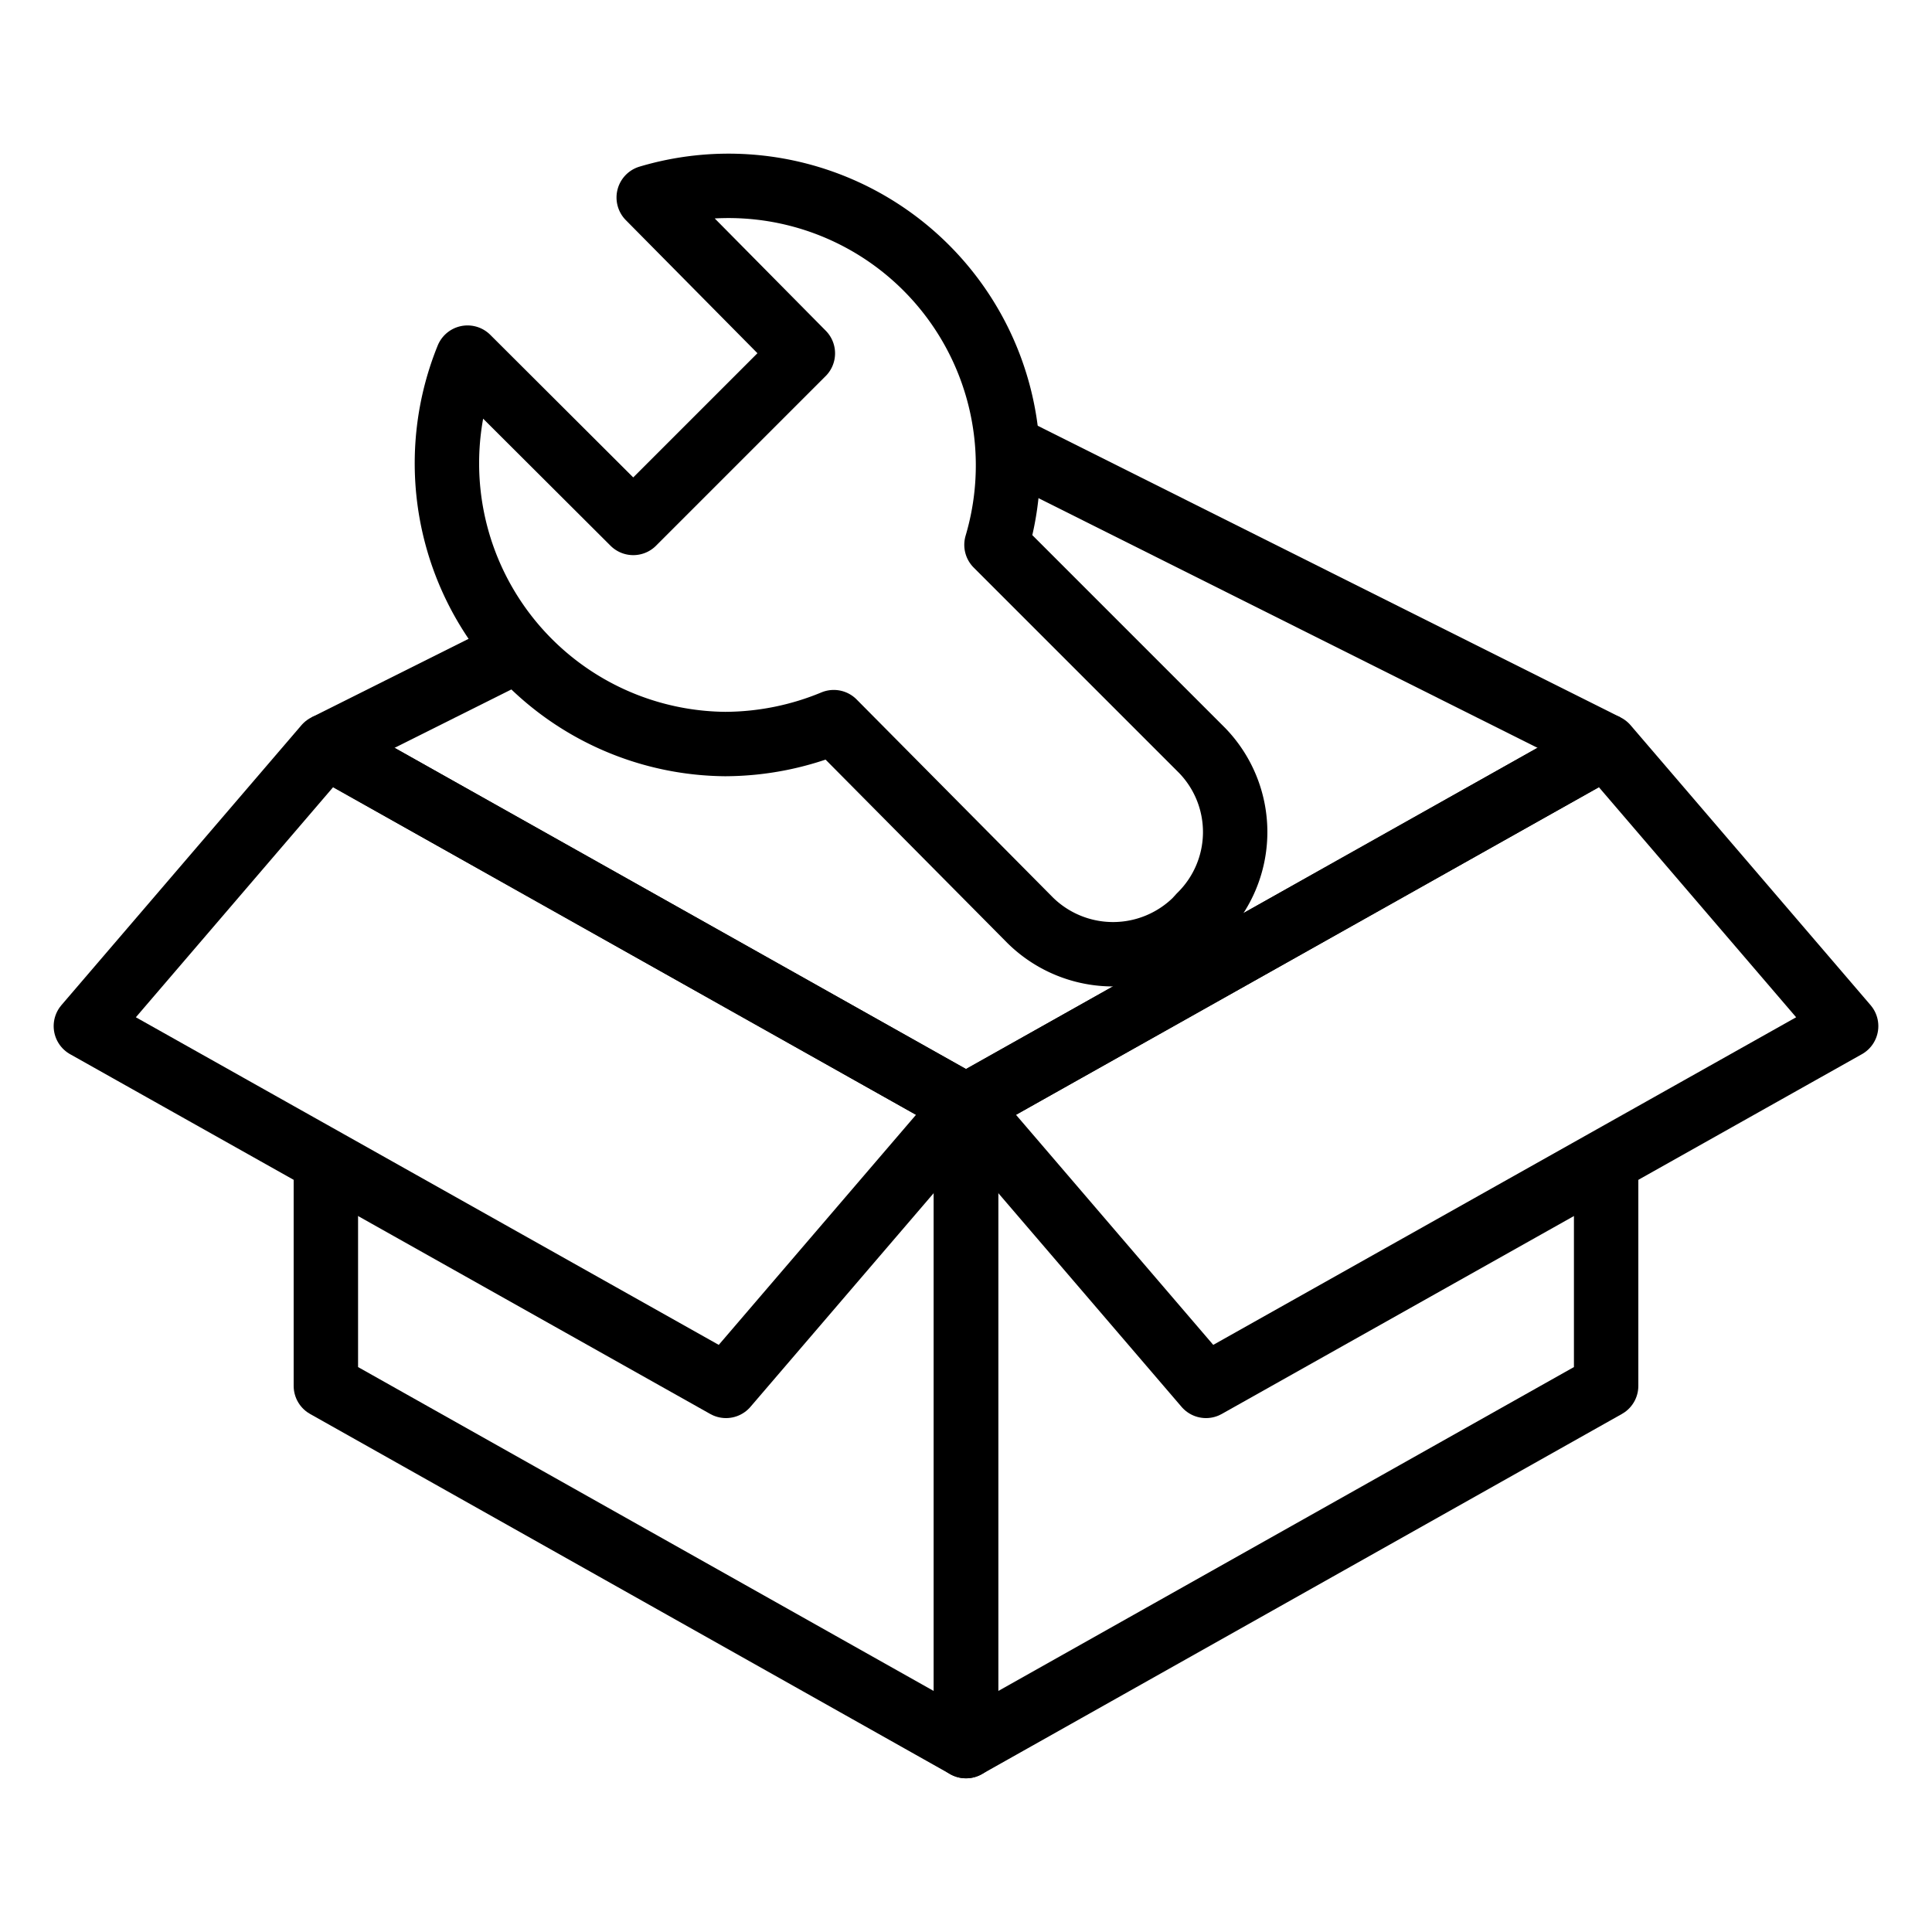
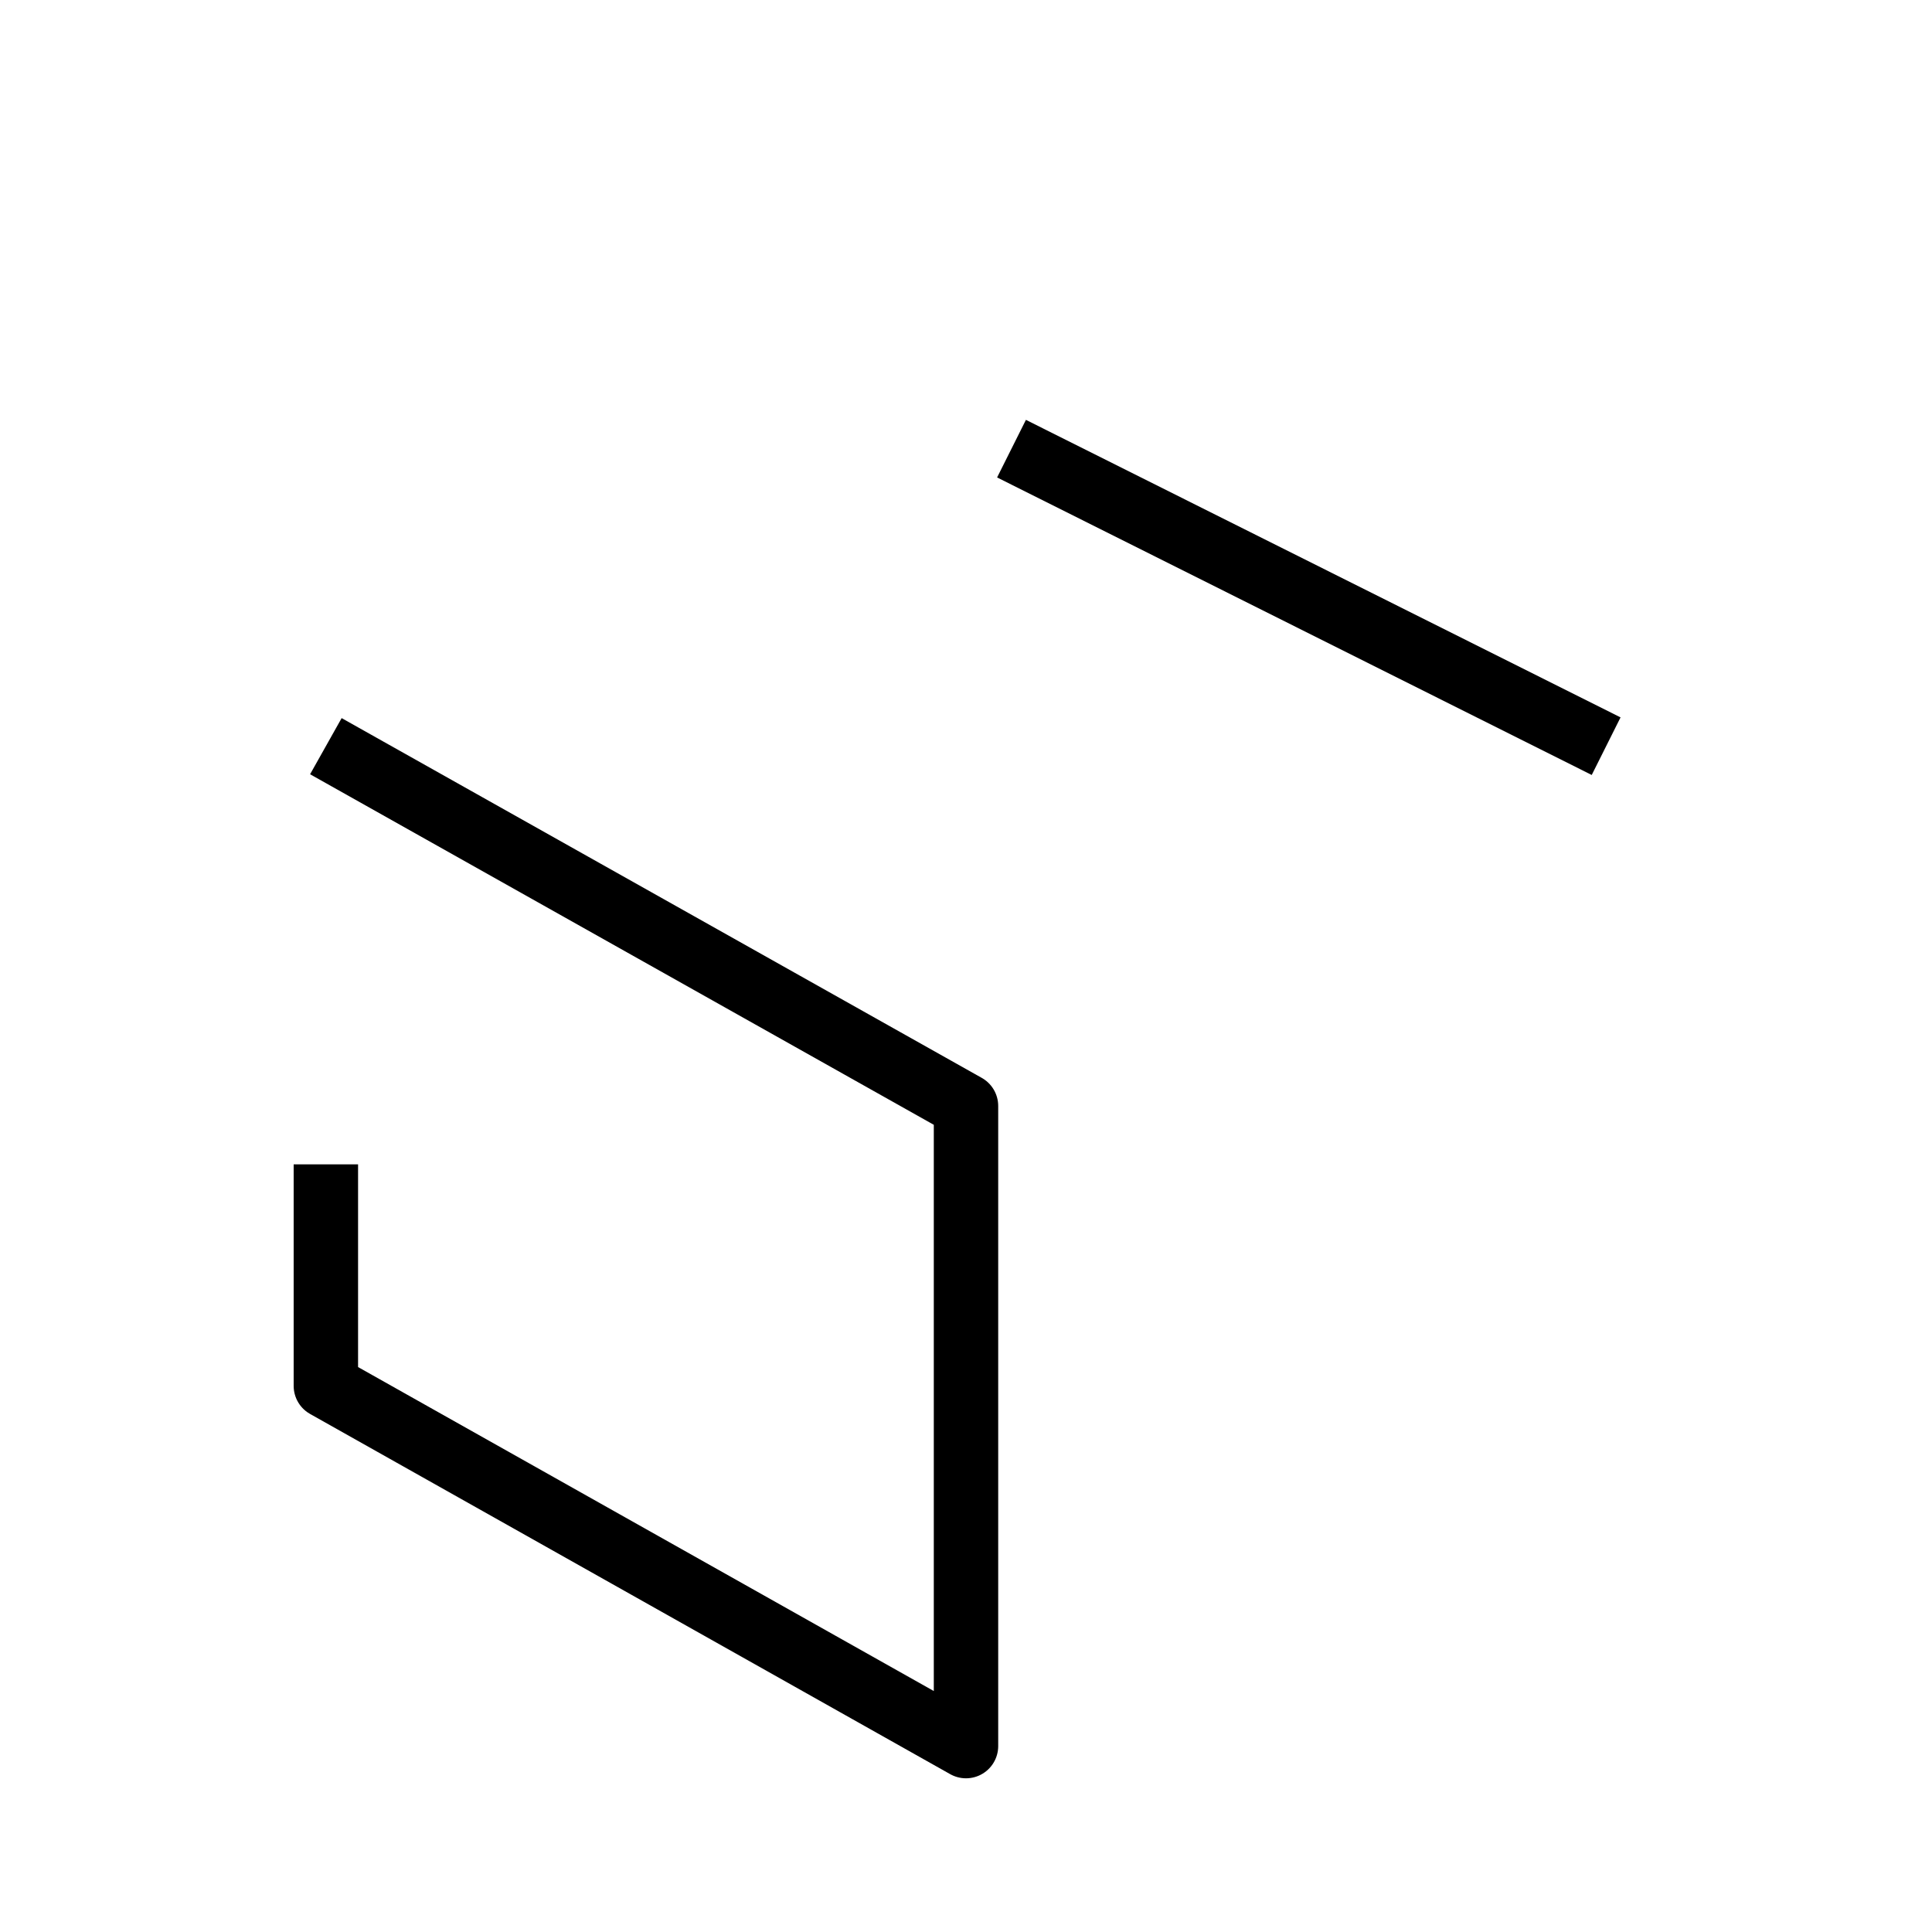
<svg xmlns="http://www.w3.org/2000/svg" id="图层_1" data-name="图层 1" viewBox="0 0 45 45">
  <defs>
    <style>.cls-1{fill:none;stroke:#000;stroke-linejoin:round;stroke-width:1.5px;}</style>
  </defs>
  <polyline class="cls-1" points="7.59 17.38 22.5 25.76 22.5 40.67 7.59 32.28 7.59 27.12" />
-   <polyline class="cls-1" points="37.41 27.1 37.41 32.28 22.5 40.67 22.5 25.76 37.41 17.38" />
-   <polygon class="cls-1" points="7.59 17.38 22.5 25.76 16.91 32.28 2 23.9 7.59 17.38" />
-   <polygon class="cls-1" points="22.5 25.76 37.41 17.38 43 23.9 28.09 32.28 22.5 25.76" />
  <line class="cls-1" x1="23.56" y1="10.45" x2="37.41" y2="17.38" />
-   <line class="cls-1" x1="7.59" y1="17.38" x2="11.99" y2="15.18" />
-   <path class="cls-1" d="M28,17.48l-4.79-4.79a6.51,6.51,0,0,0-8.1-8.09L18.7,8.23l-3.95,3.95L10.89,8.33a6.54,6.54,0,0,0,6,9,6.64,6.64,0,0,0,2.53-.51L24,21.44a2.75,2.75,0,0,0,3.85,0l.1-.11A2.73,2.73,0,0,0,28,17.48Z" />
</svg>